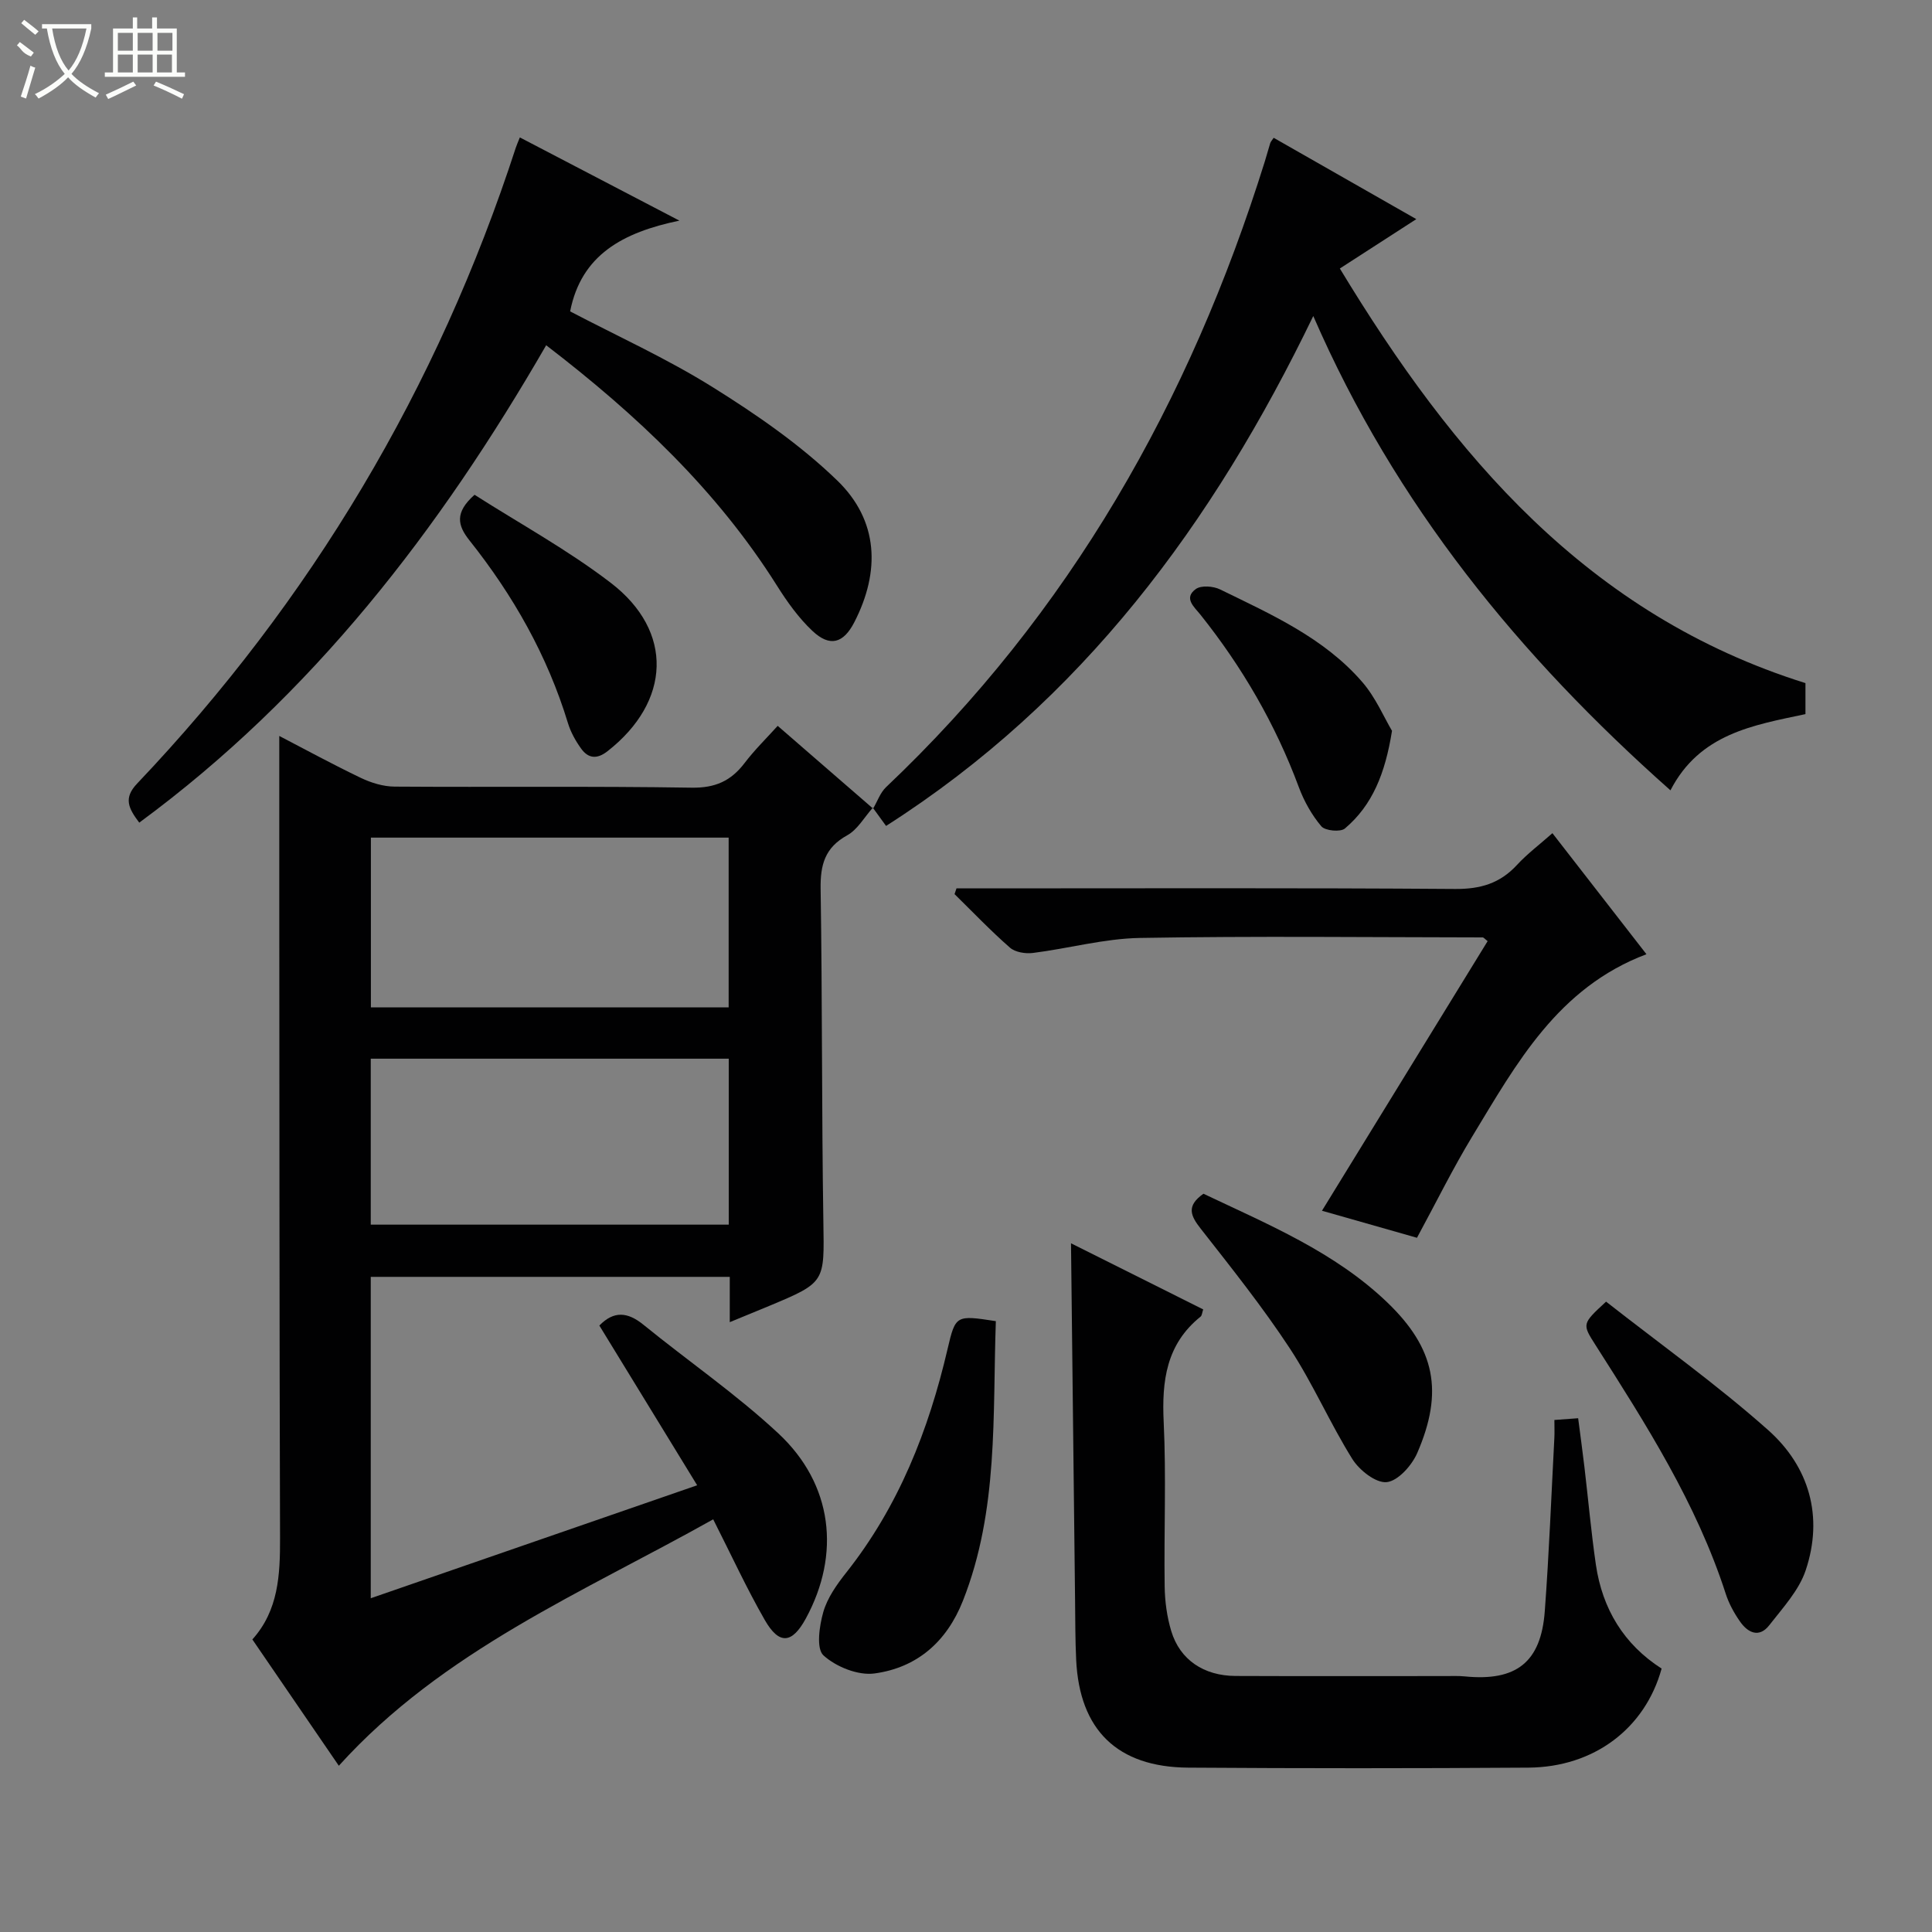
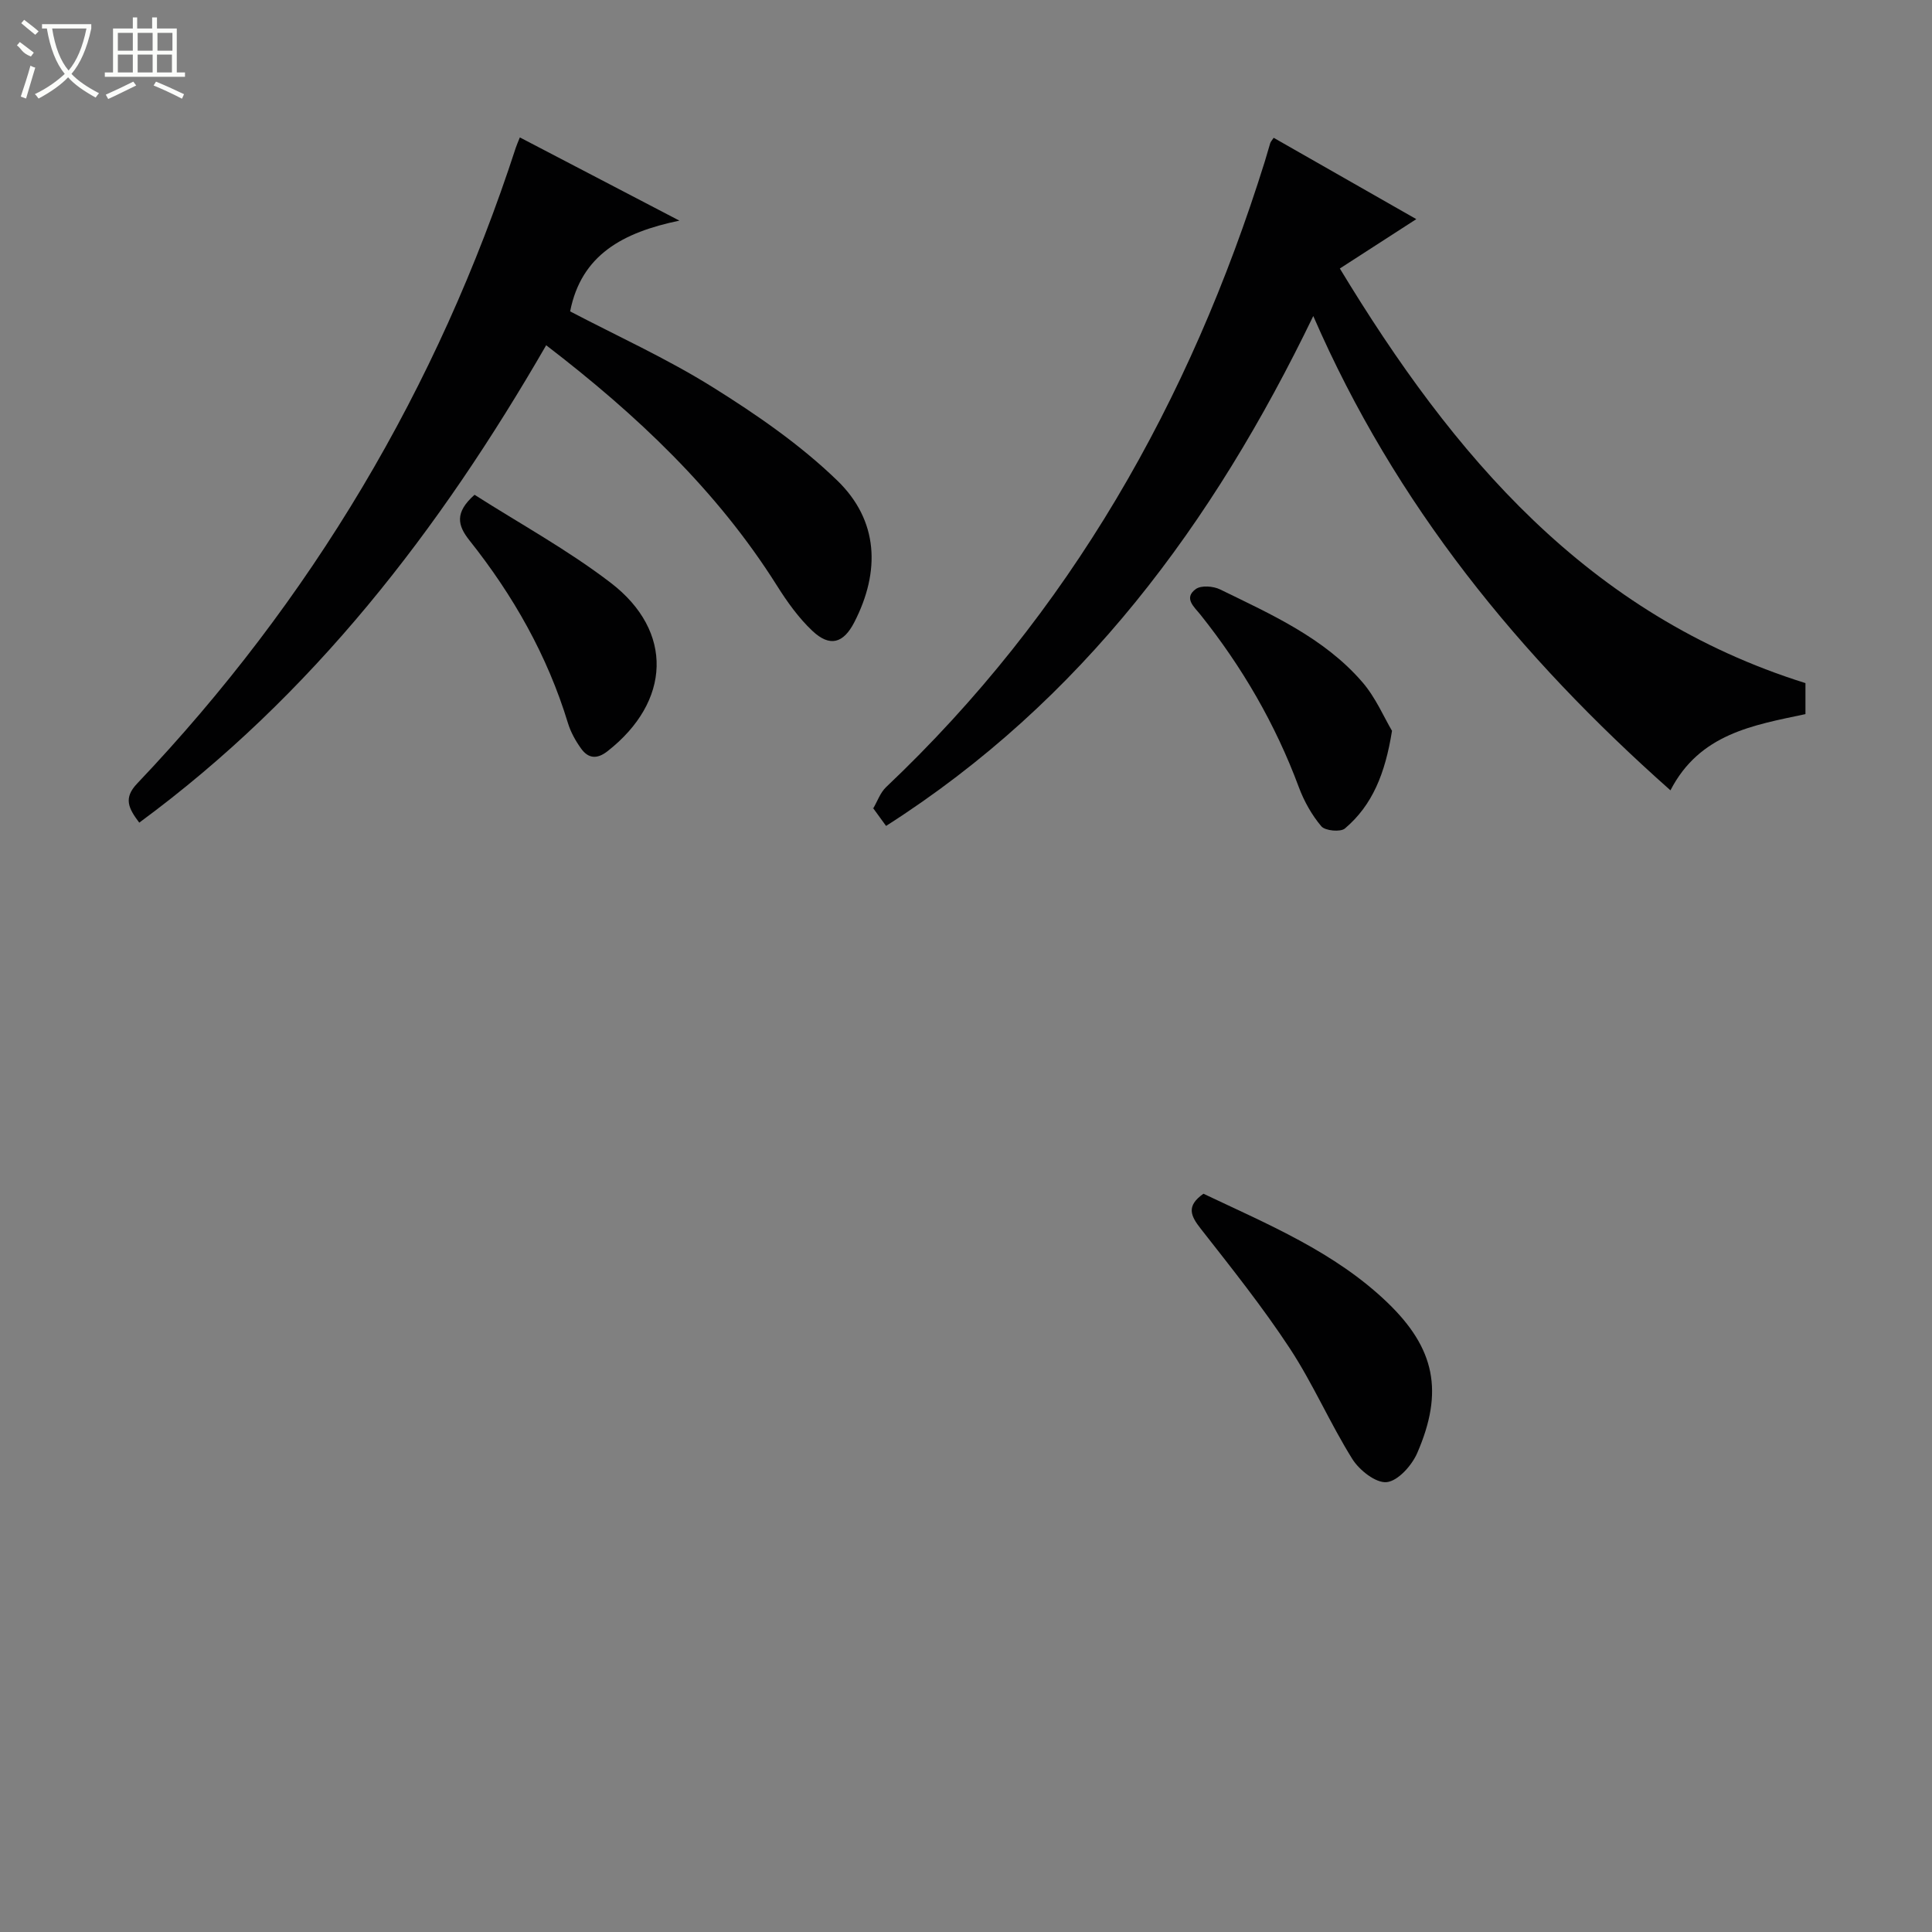
<svg xmlns="http://www.w3.org/2000/svg" enable-background="new 0 0 400 400" viewBox="0 0 400 400">
  <rect x="0" y="0" width="400" height="400" fill="#808080" stroke="none" />
  <g fill="#010102">
-     <path d="m180.7 167.24c-1.75 1.95-3.15 4.52-5.31 5.71-4.62 2.55-5.56 6.11-5.49 11.06.36 22.98.21 45.98.57 68.96.19 12.52.48 12.52-11.25 17.42-2.56 1.07-5.14 2.12-8.13 3.35 0-3.41 0-6.22 0-9.38-24.83 0-49.4 0-74.33 0v66.54c22.42-7.76 44.56-15.42 67.58-23.39-6.96-11.36-13.61-22.22-20.25-33.07 3-3.09 5.86-2.82 9.11-.18 9.28 7.55 19.22 14.38 27.95 22.51 11.29 10.52 12.93 25.01 5.69 38.32-2.84 5.22-5.51 5.52-8.49.33-3.78-6.58-6.96-13.51-10.69-20.86-27 15.15-55.94 27.17-77.51 51.02-5.73-8.36-11.7-17.09-17.9-26.15 5.42-6.03 5.75-13.39 5.73-21-.14-44.32-.12-88.63-.16-132.95-.01-10.97 0-21.93 0-33.11 5.22 2.71 10.97 5.85 16.88 8.68 2.15 1.03 4.66 1.8 7.02 1.81 20.49.14 40.99-.11 61.47.22 4.88.08 8.14-1.39 10.96-5.09 2.09-2.75 4.59-5.19 6.86-7.71 6.78 5.88 13.27 11.51 19.76 17.14zm-29.84 6.18c-24.64 0-49.27 0-74.07 0v35.15h74.07c0-11.82 0-23.28 0-35.15zm.02 45.77c-24.92 0-49.37 0-74.12 0v34.36h74.12c0-11.54 0-22.68 0-34.36z" />
    <path d="m180.77 167.41c.88-1.49 1.47-3.29 2.68-4.44 38.01-35.99 62.92-79.9 78.41-129.52.4-1.27.73-2.55 1.13-3.82.09-.29.34-.54.71-1.1 9.74 5.56 19.5 11.12 29.53 16.84-5.41 3.49-10.41 6.72-15.83 10.22 23.43 38.69 51.3 71.7 96.4 85.84v6.42c-10.83 2.3-21.9 4.05-27.95 15.78-31.26-27.73-56.93-59.05-73.95-98.2-20.76 42.98-47.86 79.67-88.45 105.57-.92-1.27-1.83-2.51-2.74-3.77-.01.01.06.18.06.18z" />
-     <path d="m221.74 257.41c9.17 4.59 18.23 9.11 27.37 13.69-.23.67-.25 1.26-.55 1.5-7.1 5.71-8.04 13.3-7.63 21.83.54 11.3.04 22.65.2 33.97.04 3.12.47 6.34 1.37 9.31 1.79 5.93 6.73 9.25 13.3 9.28 14.49.06 28.98.02 43.47.02 1.33 0 2.67-.06 3.99.07 10.65 1.06 15.79-2.91 16.57-13.5.89-11.92 1.35-23.88 1.98-35.82.06-1.14.01-2.29.01-3.77 1.77-.13 3.16-.23 4.92-.36.46 3.53.9 6.78 1.29 10.03.8 6.76 1.4 13.55 2.38 20.29 1.34 9.16 5.8 16.51 13.61 21.51-3.41 12.39-13.98 20.41-27.57 20.51-23.48.16-46.97.16-70.45 0-14.67-.1-22.5-7.79-23.19-22.31-.2-4.16-.18-8.32-.23-12.48-.27-24.44-.55-48.87-.84-73.77z" />
    <path d="m28.83 170.32c-2.24-2.98-3.31-5.07-.45-8.08 36.06-37.96 62.22-81.87 78.42-131.69.19-.58.45-1.14.83-2.1 10.68 5.57 21.11 11.01 33.03 17.23-11.72 2.43-20.32 7.09-22.62 18.79 9.65 5.06 19.97 9.73 29.5 15.68 9.1 5.68 18.13 11.91 25.8 19.33 8.55 8.27 8.97 18.79 3.53 29.36-2.25 4.36-5.05 5.19-8.67 1.78-2.86-2.69-5.23-6.02-7.34-9.37-12.42-19.72-29.01-35.37-47.78-49.77-22.06 38.22-48.33 72.41-84.25 98.84z" />
-     <path d="m198.03 183.93h5.3c32.65 0 65.3-.12 97.94.12 5.23.04 9.28-1.15 12.8-4.97 2.12-2.3 4.66-4.2 7.34-6.58 6.6 8.49 12.97 16.69 19.47 25.06-18.37 6.93-26.91 22.64-36.04 37.69-4.04 6.66-7.49 13.68-11.47 21.02-6.36-1.81-12.8-3.64-19.67-5.6 11.59-18.87 22.96-37.36 34.3-55.82-.58-.44-.81-.77-1.04-.77-23.65-.03-47.31-.3-70.95.11-7.4.13-14.76 2.18-22.16 3.11-1.54.19-3.65-.14-4.74-1.09-4-3.5-7.68-7.36-11.48-11.09.14-.37.27-.78.4-1.19z" />
-     <path d="m206.18 273.53c-.69 19.45.6 39.12-6.82 57.9-3.36 8.5-9.51 13.84-18.29 15.04-3.4.47-7.98-1.37-10.58-3.74-1.53-1.4-.86-6.08-.04-8.96.84-2.94 2.79-5.7 4.73-8.15 10.87-13.72 17.08-29.49 21.01-46.35 1.64-7.03 1.76-7 9.99-5.74z" />
-     <path d="m332.52 269.49c11.25 8.82 22.89 17.12 33.52 26.56 8.54 7.58 11.54 17.93 7.81 29.06-1.39 4.16-4.73 7.76-7.52 11.35-2.13 2.75-4.47 1.58-6.1-.77-1.22-1.75-2.29-3.71-2.94-5.73-6.04-18.69-16.49-35.06-26.93-51.44-2.81-4.42-2.86-4.39 2.16-9.03z" />
    <path d="m249.16 247.15c13.49 6.4 27.22 12.09 38.08 22.52 9.9 9.51 11.69 18.48 6.18 31.17-1.12 2.57-3.97 5.77-6.31 6.02-2.23.24-5.67-2.46-7.12-4.78-4.65-7.44-8.15-15.61-12.96-22.93-5.65-8.59-12.09-16.66-18.44-24.77-2.09-2.66-3.04-4.69.57-7.23z" />
    <path d="m98.25 102.44c9.34 5.96 19.29 11.4 28.19 18.22 13.12 10.05 12.45 24.61-.66 34.87-2.21 1.73-4 1.5-5.48-.56-1.14-1.59-2.14-3.39-2.71-5.25-4.26-14-11.35-26.47-20.41-37.86-2.43-3.07-3.1-5.72 1.07-9.42z" />
    <path d="m288.2 151.31c-1.41 8.84-4.06 15.4-9.75 20.22-.92.78-4.09.48-4.88-.45-1.98-2.34-3.58-5.2-4.66-8.1-4.84-13.03-11.71-24.86-20.36-35.7-1.27-1.6-3.57-3.43-.98-5.32 1.11-.81 3.63-.62 5.05.08 10.58 5.17 21.49 10.01 29.4 19.14 2.82 3.25 4.57 7.44 6.18 10.13z" />
  </g>
  <path d="m6.4 11.7c-2-.8-1.9-1.6-2.9-2.3l.6-.7c.9.7 1.9 1.4 2.9 2.2zm-2.1 8.3c.7-2.1 1.4-4.2 2-6.4.2.1.6.3 1 .4-.7 2.3-1.3 4.4-1.9 6.4zm3-12.8c-1.1-.9-2.1-1.7-2.9-2.4l.6-.7c1 .8 2 1.5 3 2.4zm1.4-1.3v-.9h10.2v.9c-.9 4.2-2.3 7.3-4.1 9.4 1.3 1.4 3.2 2.7 5.7 4-.2.2-.4.5-.7.9-2.5-1.4-4.4-2.7-5.7-4.2-1.4 1.5-3.5 3-6.1 4.4 0 0 0 0-.1-.1-.3-.4-.5-.7-.7-.8 2.7-1.3 4.7-2.8 6.2-4.2-1.8-2.2-3-5.3-3.7-9.4zm9.2 0h-7.1c.6 3.8 1.7 6.7 3.4 8.7 1.7-2 2.9-4.8 3.7-8.7z" fill="#fbfcfa" />
  <path d="m31.6 3.6h.9v2.3h4.1v9.1h1.7v.9h-16.6v-.9h1.7v-9.1h4.1v-2.3h.9v2.3h3.1v-2.3zm-4 13.3.6.8c-1.9.9-3.8 1.9-5.8 2.8-.2-.3-.3-.6-.5-.9 2-.9 3.9-1.8 5.7-2.7zm-3.2-10.1v3.7h3.1v-3.7zm0 4.5v3.7h3.1v-3.7zm4.1-4.5v3.7h3.1v-3.7zm0 4.5v3.7h3.1v-3.7zm9.1 9.1c-2.1-1.1-4.1-2-5.8-2.7l.5-.8c2.2.9 4.1 1.8 5.8 2.6l-.4.9zm-1.9-13.6h-3.1v3.7h3.1zm-3.2 4.5v3.7h3.1v-3.7z" fill="#fbfcfa" />
</svg>